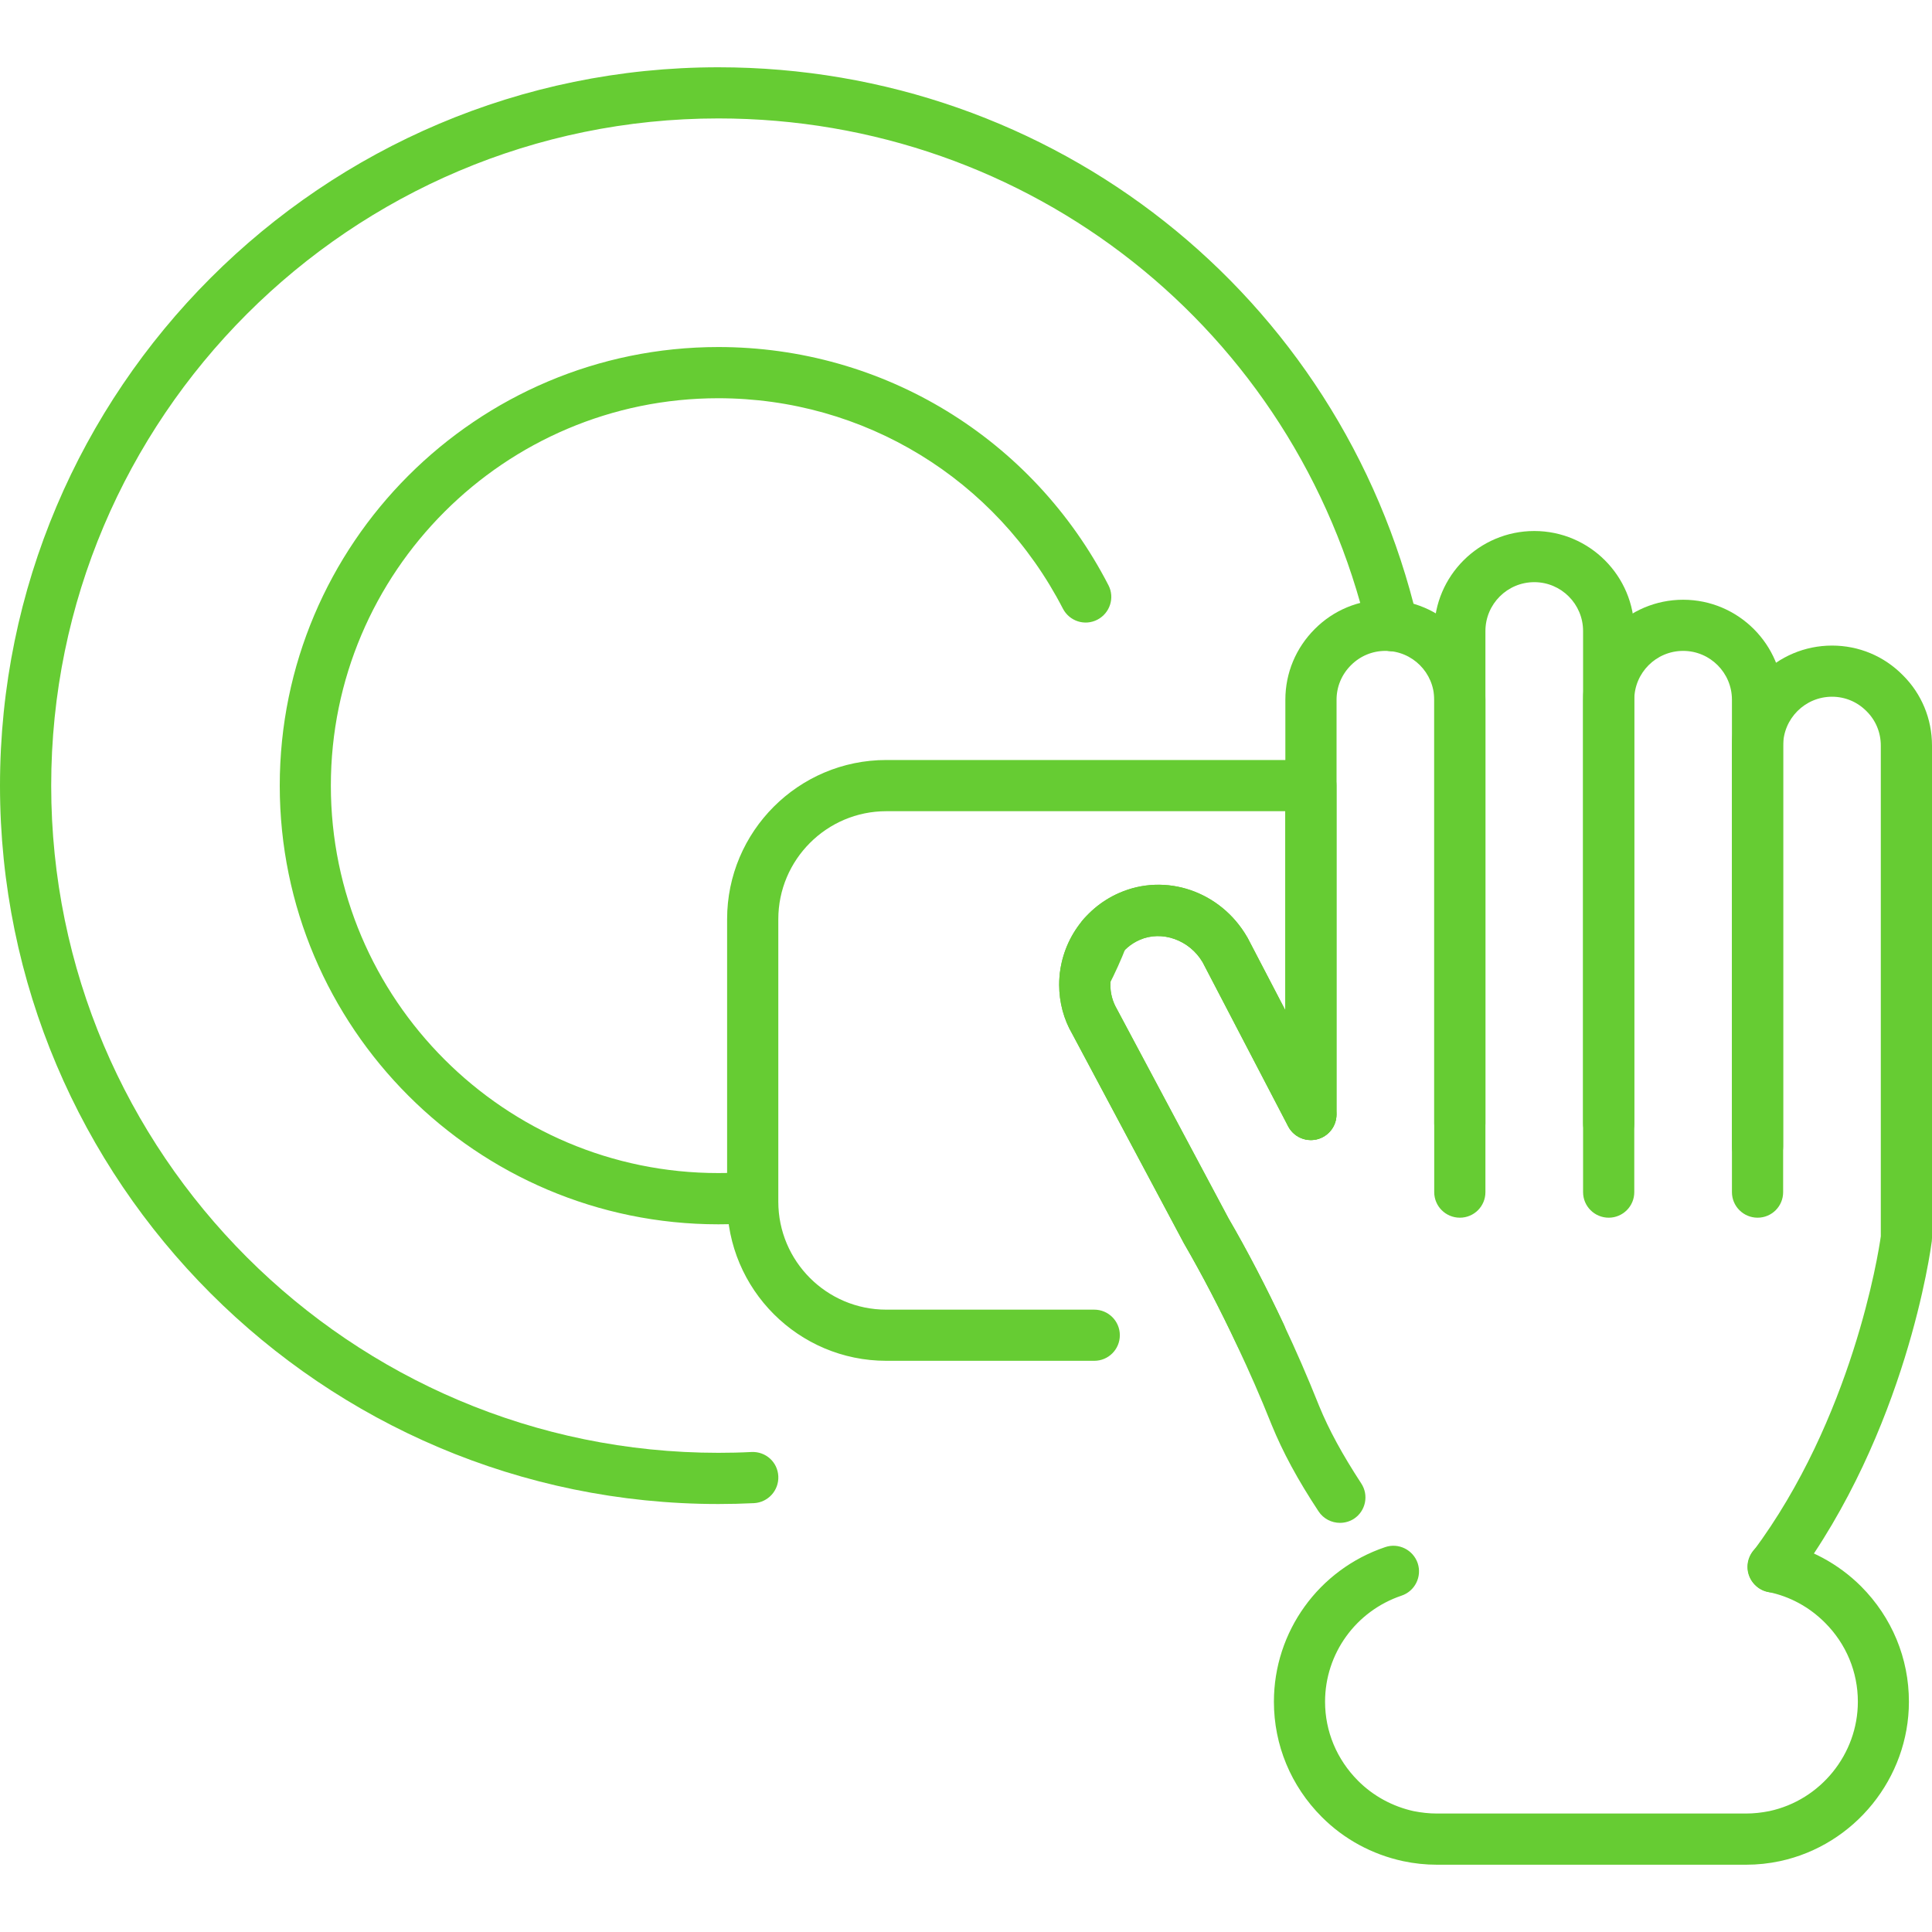
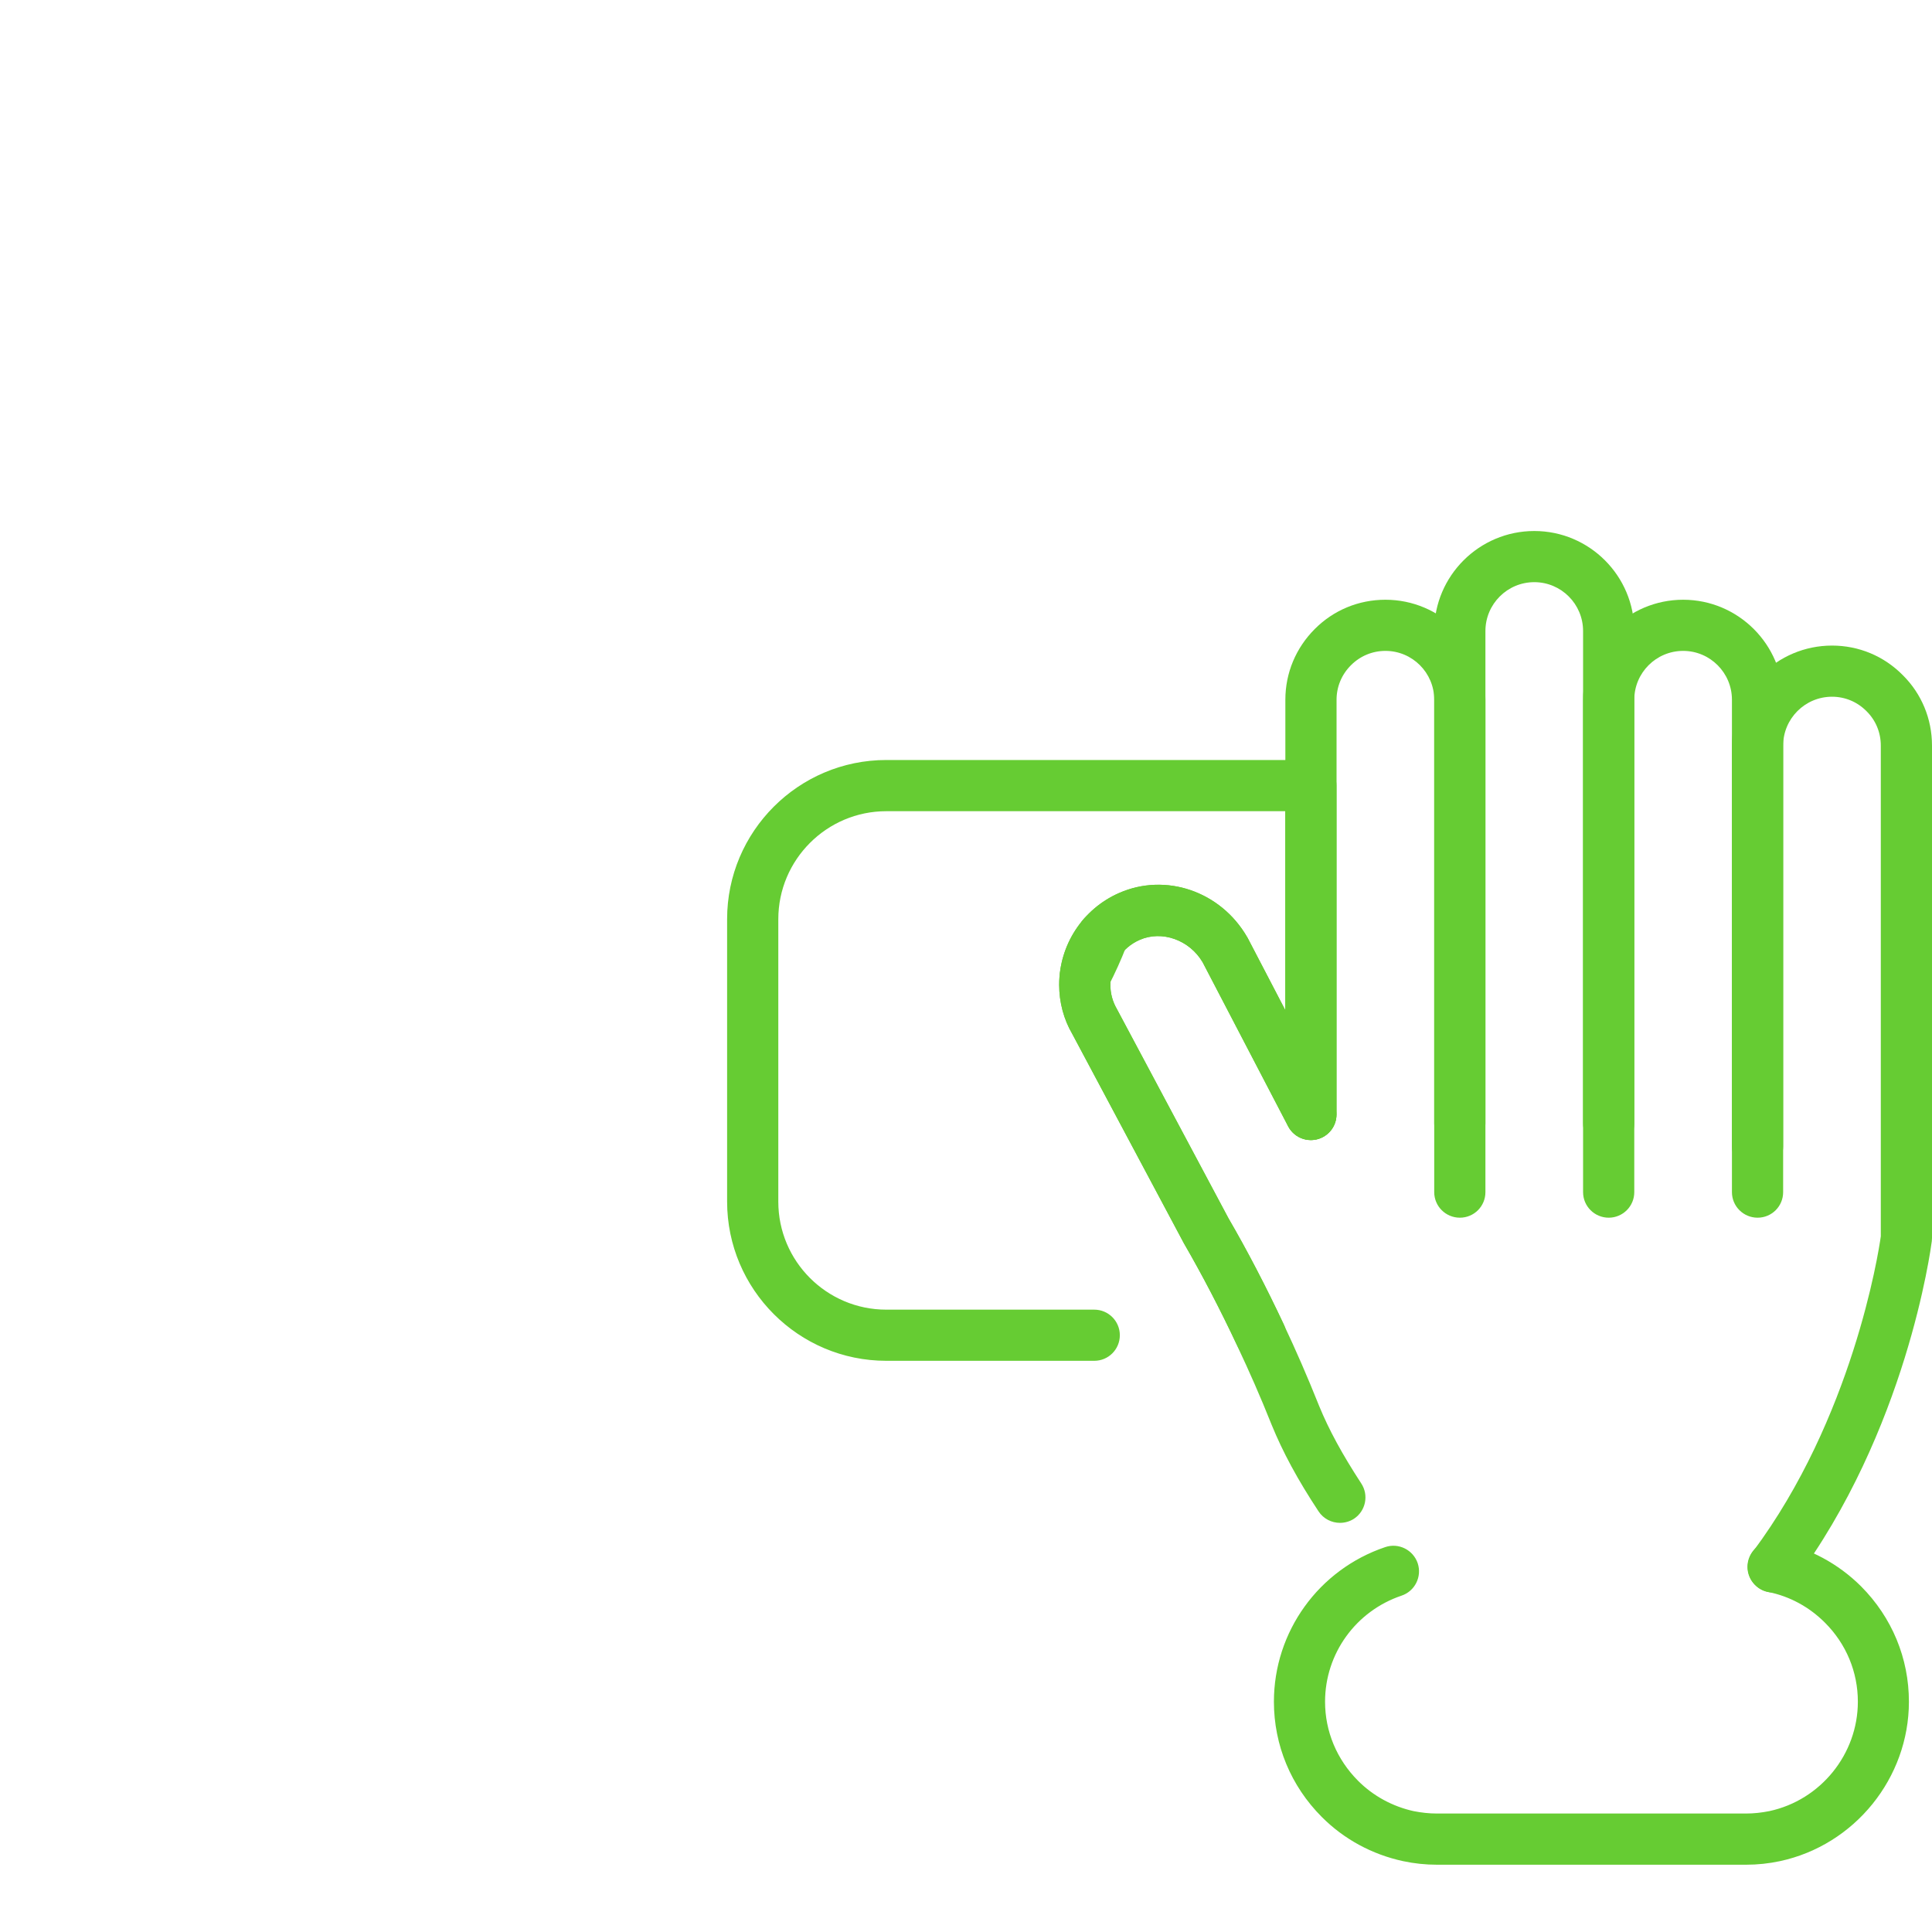
<svg xmlns="http://www.w3.org/2000/svg" version="1.1" id="Layer_1" x="0px" y="0px" width="40px" height="40px" viewBox="0 0 40 40" enable-background="new 0 0 40 40" xml:space="preserve">
  <g>
    <g>
      <g>
        <path fill="#66CC33" d="M36.713,32.971c-0.111,0-0.223-0.033-0.316-0.104c-0.233-0.176-0.283-0.508-0.106-0.741     c2.058-2.756,2.601-6.173,2.649-6.53V15.437c0-0.271-0.104-0.523-0.295-0.712c-0.192-0.194-0.444-0.3-0.715-0.3     c-0.559,0-1.012,0.454-1.012,1.012v9.245c0,0.293-0.236,0.529-0.529,0.529s-0.531-0.236-0.531-0.529v-9.245     c0-1.143,0.931-2.071,2.072-2.071c0.555,0,1.074,0.217,1.463,0.61C39.783,14.361,40,14.882,40,15.437v10.194     c0,0.021-0.002,0.044-0.004,0.066c-0.021,0.158-0.523,3.934-2.859,7.062C37.033,32.898,36.873,32.971,36.713,32.971z" />
        <path fill="#66CC33" d="M33.307,25.211c-0.293,0-0.531-0.236-0.531-0.529V14.487c0-1.142,0.931-2.07,2.072-2.07     c1.141,0,2.07,0.929,2.07,2.07v9.248c0,0.291-0.236,0.529-0.529,0.529s-0.531-0.238-0.531-0.529v-9.248     c0-0.558-0.453-1.011-1.01-1.011c-0.559,0-1.012,0.453-1.012,1.011v10.195C33.836,24.975,33.598,25.211,33.307,25.211z" />
        <path fill="#66CC33" d="M30.225,25.211c-0.293,0-0.531-0.236-0.531-0.529V14.487c0-0.558-0.452-1.011-1.01-1.011     c-0.27,0-0.522,0.105-0.713,0.296c-0.193,0.192-0.299,0.445-0.299,0.715v8.587c0,0.293-0.238,0.529-0.529,0.529     c-0.293,0-0.531-0.236-0.531-0.529v-8.587c0-0.554,0.218-1.073,0.609-1.464c0.389-0.391,0.908-0.606,1.463-0.606     c1.142,0,2.07,0.929,2.07,2.07v10.195C30.754,24.975,30.518,25.211,30.225,25.211z" />
        <path fill="#66CC33" d="M27.742,31.529c-0.172,0-0.342-0.084-0.443-0.238c-0.434-0.658-0.74-1.227-0.969-1.787     c-0.234-0.587-0.469-1.12-0.711-1.632c-0.352-0.753-0.725-1.47-1.109-2.132l-2.311-4.336c-0.174-0.297-0.27-0.652-0.27-1.014     c0-0.823,0.485-1.569,1.237-1.9c0.967-0.428,2.106-0.037,2.653,0.91c0.005,0.007,0.009,0.014,0.013,0.021l1.776,3.408     c0.136,0.26,0.035,0.579-0.225,0.716c-0.26,0.135-0.58,0.034-0.715-0.227l-1.77-3.396c-0.273-0.463-0.844-0.666-1.305-0.462     c-0.369,0.162-0.605,0.527-0.605,0.931c0,0.177,0.045,0.345,0.135,0.5l2.311,4.334c0.392,0.672,0.777,1.418,1.144,2.196     c0.25,0.528,0.491,1.081,0.733,1.687c0.201,0.492,0.479,1.002,0.871,1.603c0.162,0.244,0.094,0.572-0.149,0.733     C27.943,31.502,27.842,31.529,27.742,31.529z" />
        <path fill="#66CC33" d="M33.307,23.789c-0.293,0-0.531-0.237-0.531-0.529V13.065c0-0.558-0.452-1.012-1.01-1.012     c-0.559,0-1.012,0.454-1.012,1.012V23.26c0,0.292-0.236,0.529-0.529,0.529s-0.531-0.237-0.531-0.529V13.065     c0-1.143,0.931-2.071,2.072-2.071s2.07,0.929,2.07,2.071V23.26C33.836,23.552,33.598,23.789,33.307,23.789z" />
      </g>
      <path fill="#66CC33" d="M36.15,38.607h-6.4c-0.236,0-0.471-0.025-0.701-0.074c-0.643-0.139-1.225-0.455-1.684-0.916    c-0.639-0.641-0.99-1.488-0.99-2.385c0-1.45,0.926-2.736,2.305-3.201c0.277-0.094,0.578,0.057,0.672,0.334    c0.092,0.277-0.057,0.578-0.334,0.671c-0.947,0.319-1.584,1.2-1.584,2.196c0,0.615,0.242,1.194,0.683,1.637    c0.313,0.314,0.715,0.533,1.153,0.629c0.158,0.031,0.316,0.049,0.48,0.049h6.4c0.164,0,0.322-0.018,0.483-0.05    c1.062-0.228,1.832-1.181,1.832-2.265c0-0.615-0.241-1.197-0.682-1.637c-0.324-0.324-0.729-0.546-1.179-0.636    c-0.287-0.06-0.473-0.338-0.414-0.625c0.06-0.287,0.338-0.474,0.625-0.414c0.65,0.134,1.244,0.453,1.718,0.925    c0.639,0.643,0.989,1.488,0.989,2.387c0,1.58-1.123,2.969-2.67,3.301C36.623,38.582,36.387,38.607,36.15,38.607z" />
    </g>
-     <path fill="#66CC33" d="M14.873,31.139C6.672,31.139,0,24.467,0,16.266C0,8.065,6.672,1.393,14.873,1.393   c6.93,0,12.883,4.704,14.475,11.439c0.068,0.284-0.108,0.569-0.395,0.638c-0.285,0.067-0.568-0.109-0.637-0.395   C26.838,6.82,21.309,2.452,14.873,2.452C7.257,2.452,1.06,8.648,1.06,16.266c0,7.618,6.197,13.813,13.813,13.813   c0.229,0,0.459-0.005,0.686-0.017c0.298-0.013,0.541,0.211,0.555,0.502c0.014,0.293-0.211,0.541-0.503,0.557   C15.367,31.133,15.119,31.139,14.873,31.139z" />
-     <path fill="#66CC33" d="M14.873,25.348c-5.007,0-9.081-4.074-9.081-9.082c0-5.008,4.074-9.081,9.081-9.081   c3.413,0,6.508,1.89,8.076,4.931c0.135,0.26,0.031,0.579-0.229,0.714c-0.261,0.135-0.578,0.032-0.714-0.229   c-1.386-2.687-4.12-4.356-7.135-4.356c-4.423,0-8.021,3.599-8.021,8.021c0,4.421,3.598,8.021,8.021,8.021   c0.231,0,0.454-0.01,0.663-0.029c0.292-0.023,0.55,0.189,0.576,0.48c0.026,0.291-0.188,0.549-0.479,0.574   C15.391,25.336,15.136,25.348,14.873,25.348z" />
    <path fill="#66CC33" d="M22.477,20.707c-0.082,0-0.166-0.02-0.242-0.059c-0.262-0.135-0.362-0.454-0.229-0.713   c0.131-0.256,0.24-0.5,0.332-0.745c0.027-0.069,0.068-0.134,0.121-0.187c0.207-0.207,0.545-0.208,0.75-0.001   c0.164,0.162,0.199,0.403,0.107,0.6c-0.105,0.27-0.226,0.538-0.369,0.817C22.854,20.604,22.668,20.707,22.477,20.707z" />
    <path fill="#66CC33" d="M26.1,28.176c-0.199,0-0.391-0.113-0.479-0.307c-0.353-0.75-0.726-1.467-1.109-2.129L22.2,21.406   c-0.175-0.299-0.271-0.654-0.271-1.016c0-0.823,0.486-1.569,1.238-1.9c0.967-0.427,2.107-0.036,2.654,0.91   c0.004,0.007,0.008,0.014,0.012,0.021l0.777,1.491v-4.117H18.35c-1.233,0-2.236,1.004-2.236,2.236v5.848   c0,1.234,1.003,2.236,2.236,2.236h4.306c0.293,0,0.529,0.238,0.529,0.529c0,0.293-0.236,0.53-0.529,0.53H18.35   c-1.818,0-3.296-1.479-3.296-3.297V19.03c0-1.816,1.478-3.295,3.296-3.295h8.792c0.291,0,0.528,0.236,0.528,0.529v6.809   c0,0.243-0.166,0.456-0.403,0.515c-0.236,0.059-0.482-0.054-0.597-0.27L24.9,19.922c-0.273-0.463-0.844-0.666-1.305-0.462   c-0.369,0.162-0.605,0.527-0.605,0.931c0,0.177,0.045,0.345,0.135,0.5l2.311,4.334c0.392,0.674,0.779,1.418,1.144,2.196   c0.125,0.265,0.01,0.58-0.254,0.704C26.25,28.159,26.174,28.176,26.1,28.176z" />
  </g>
</svg>